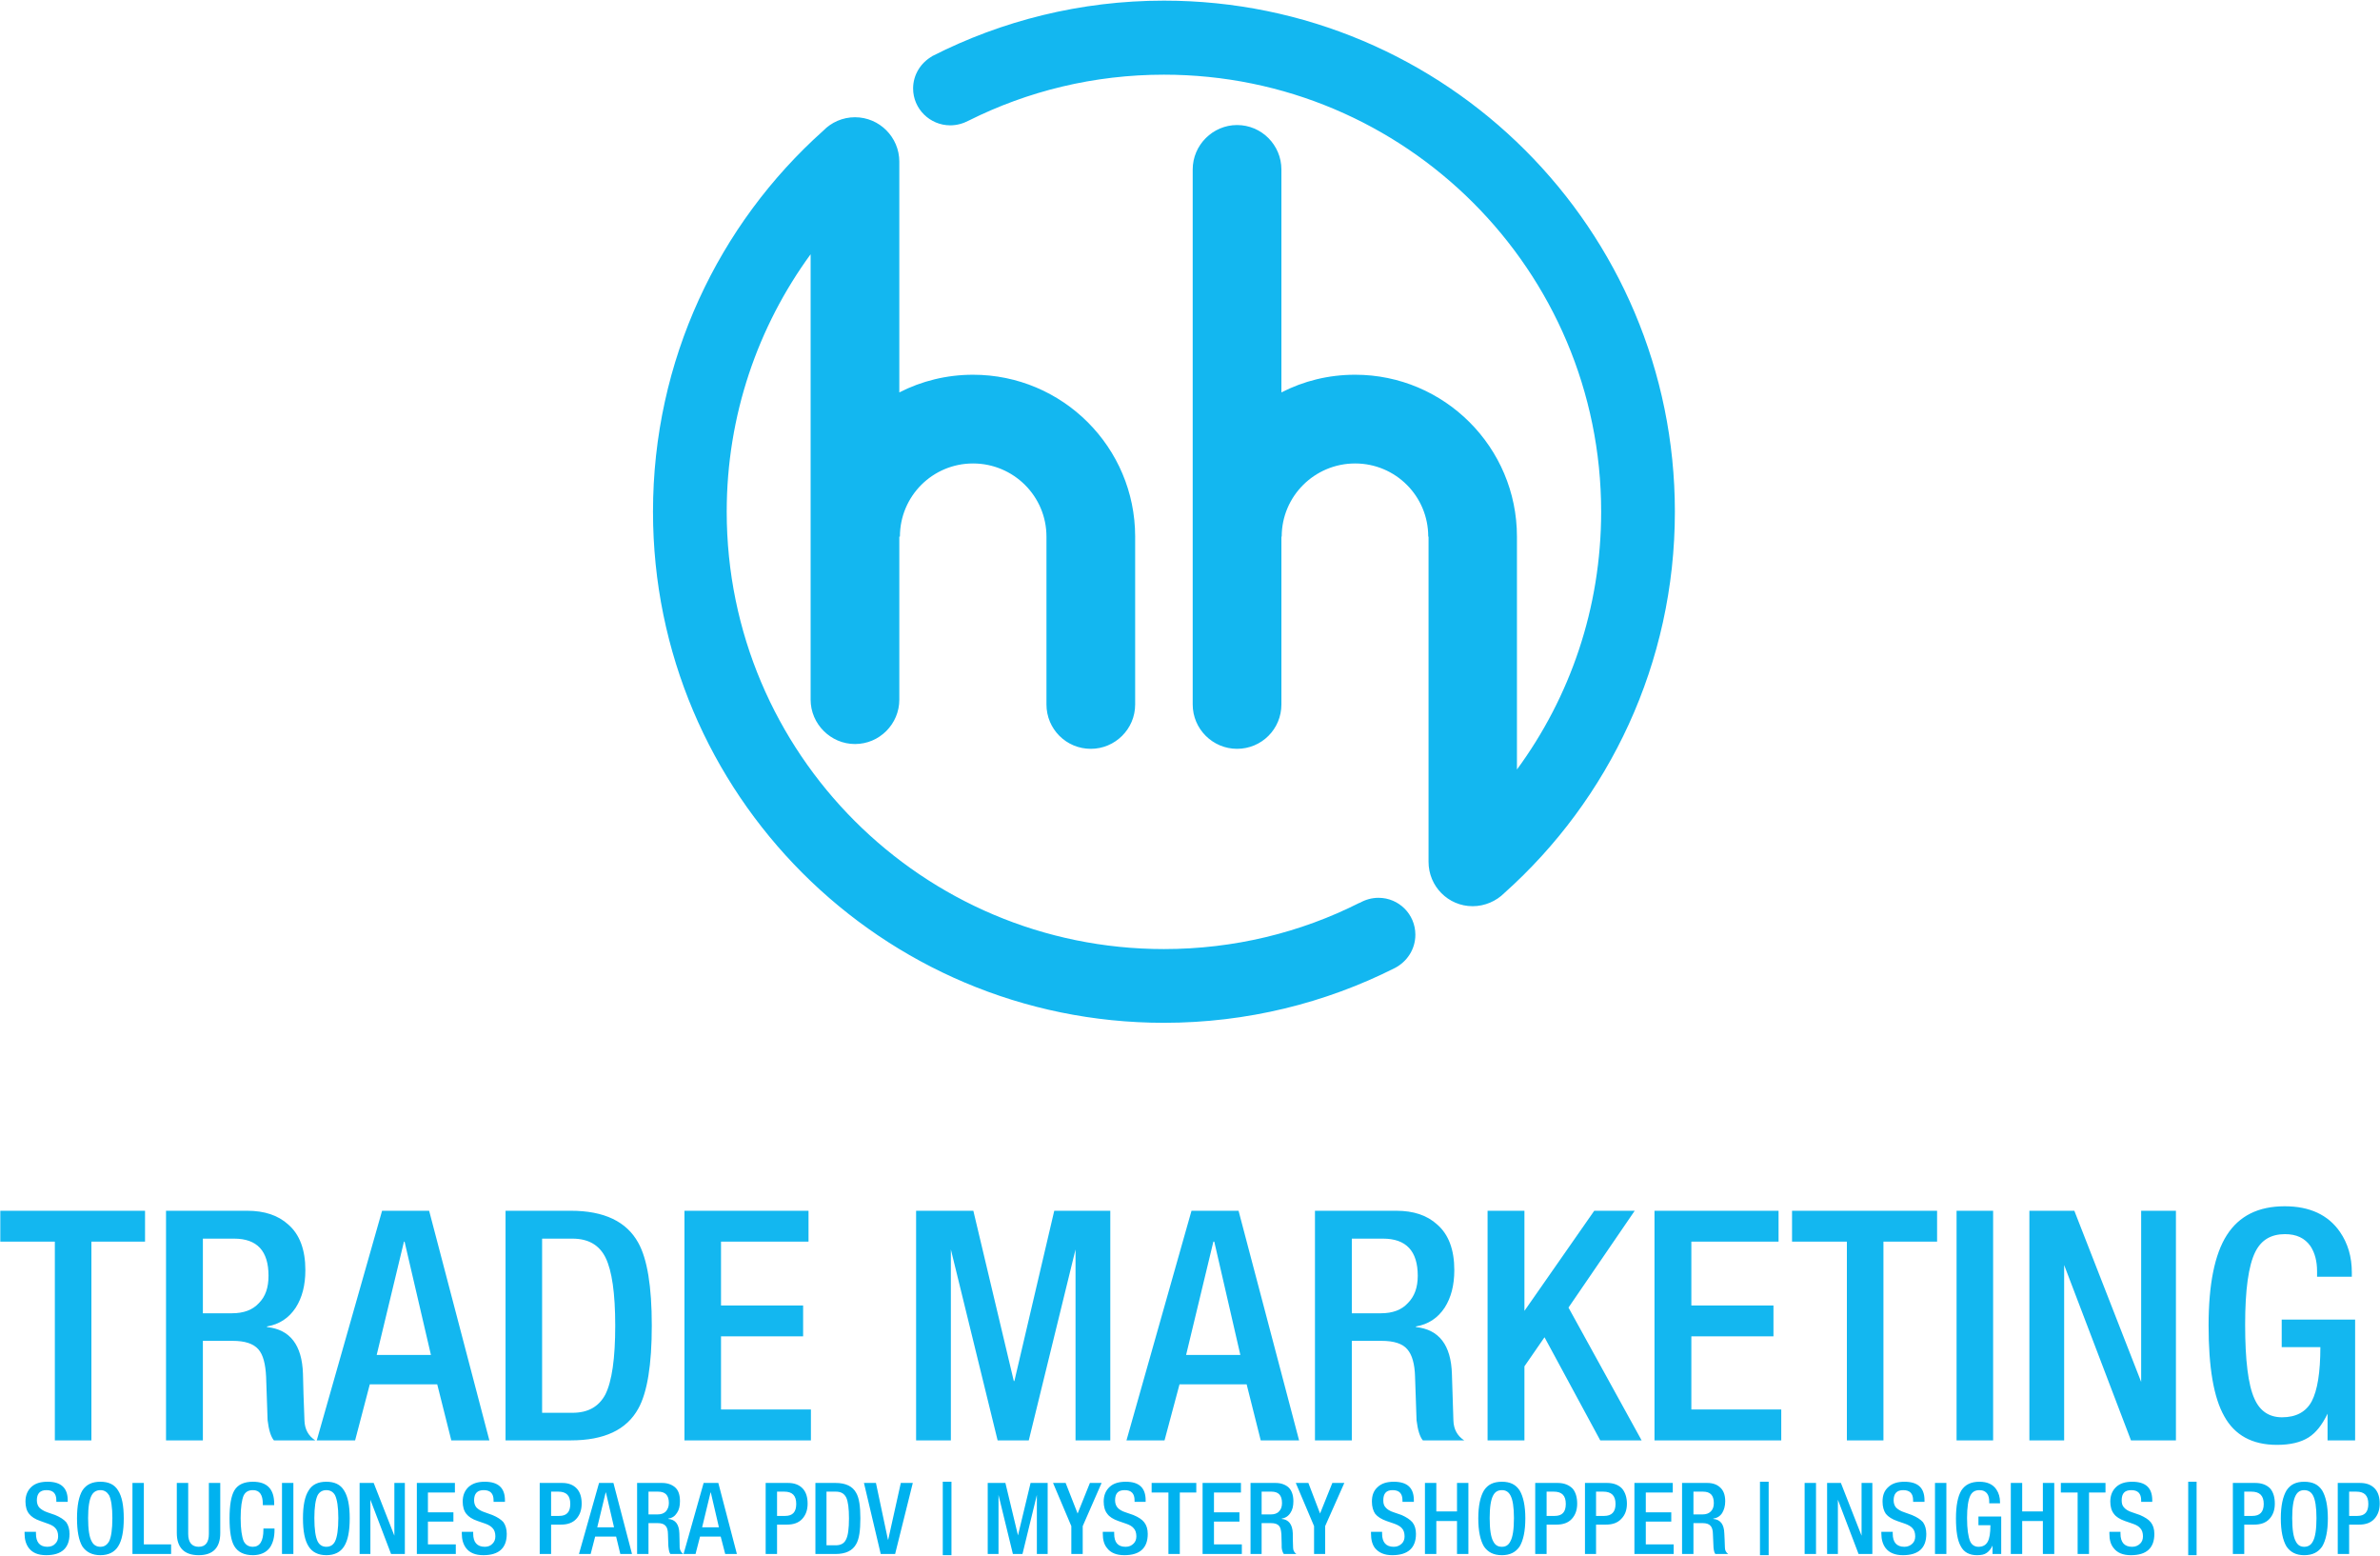
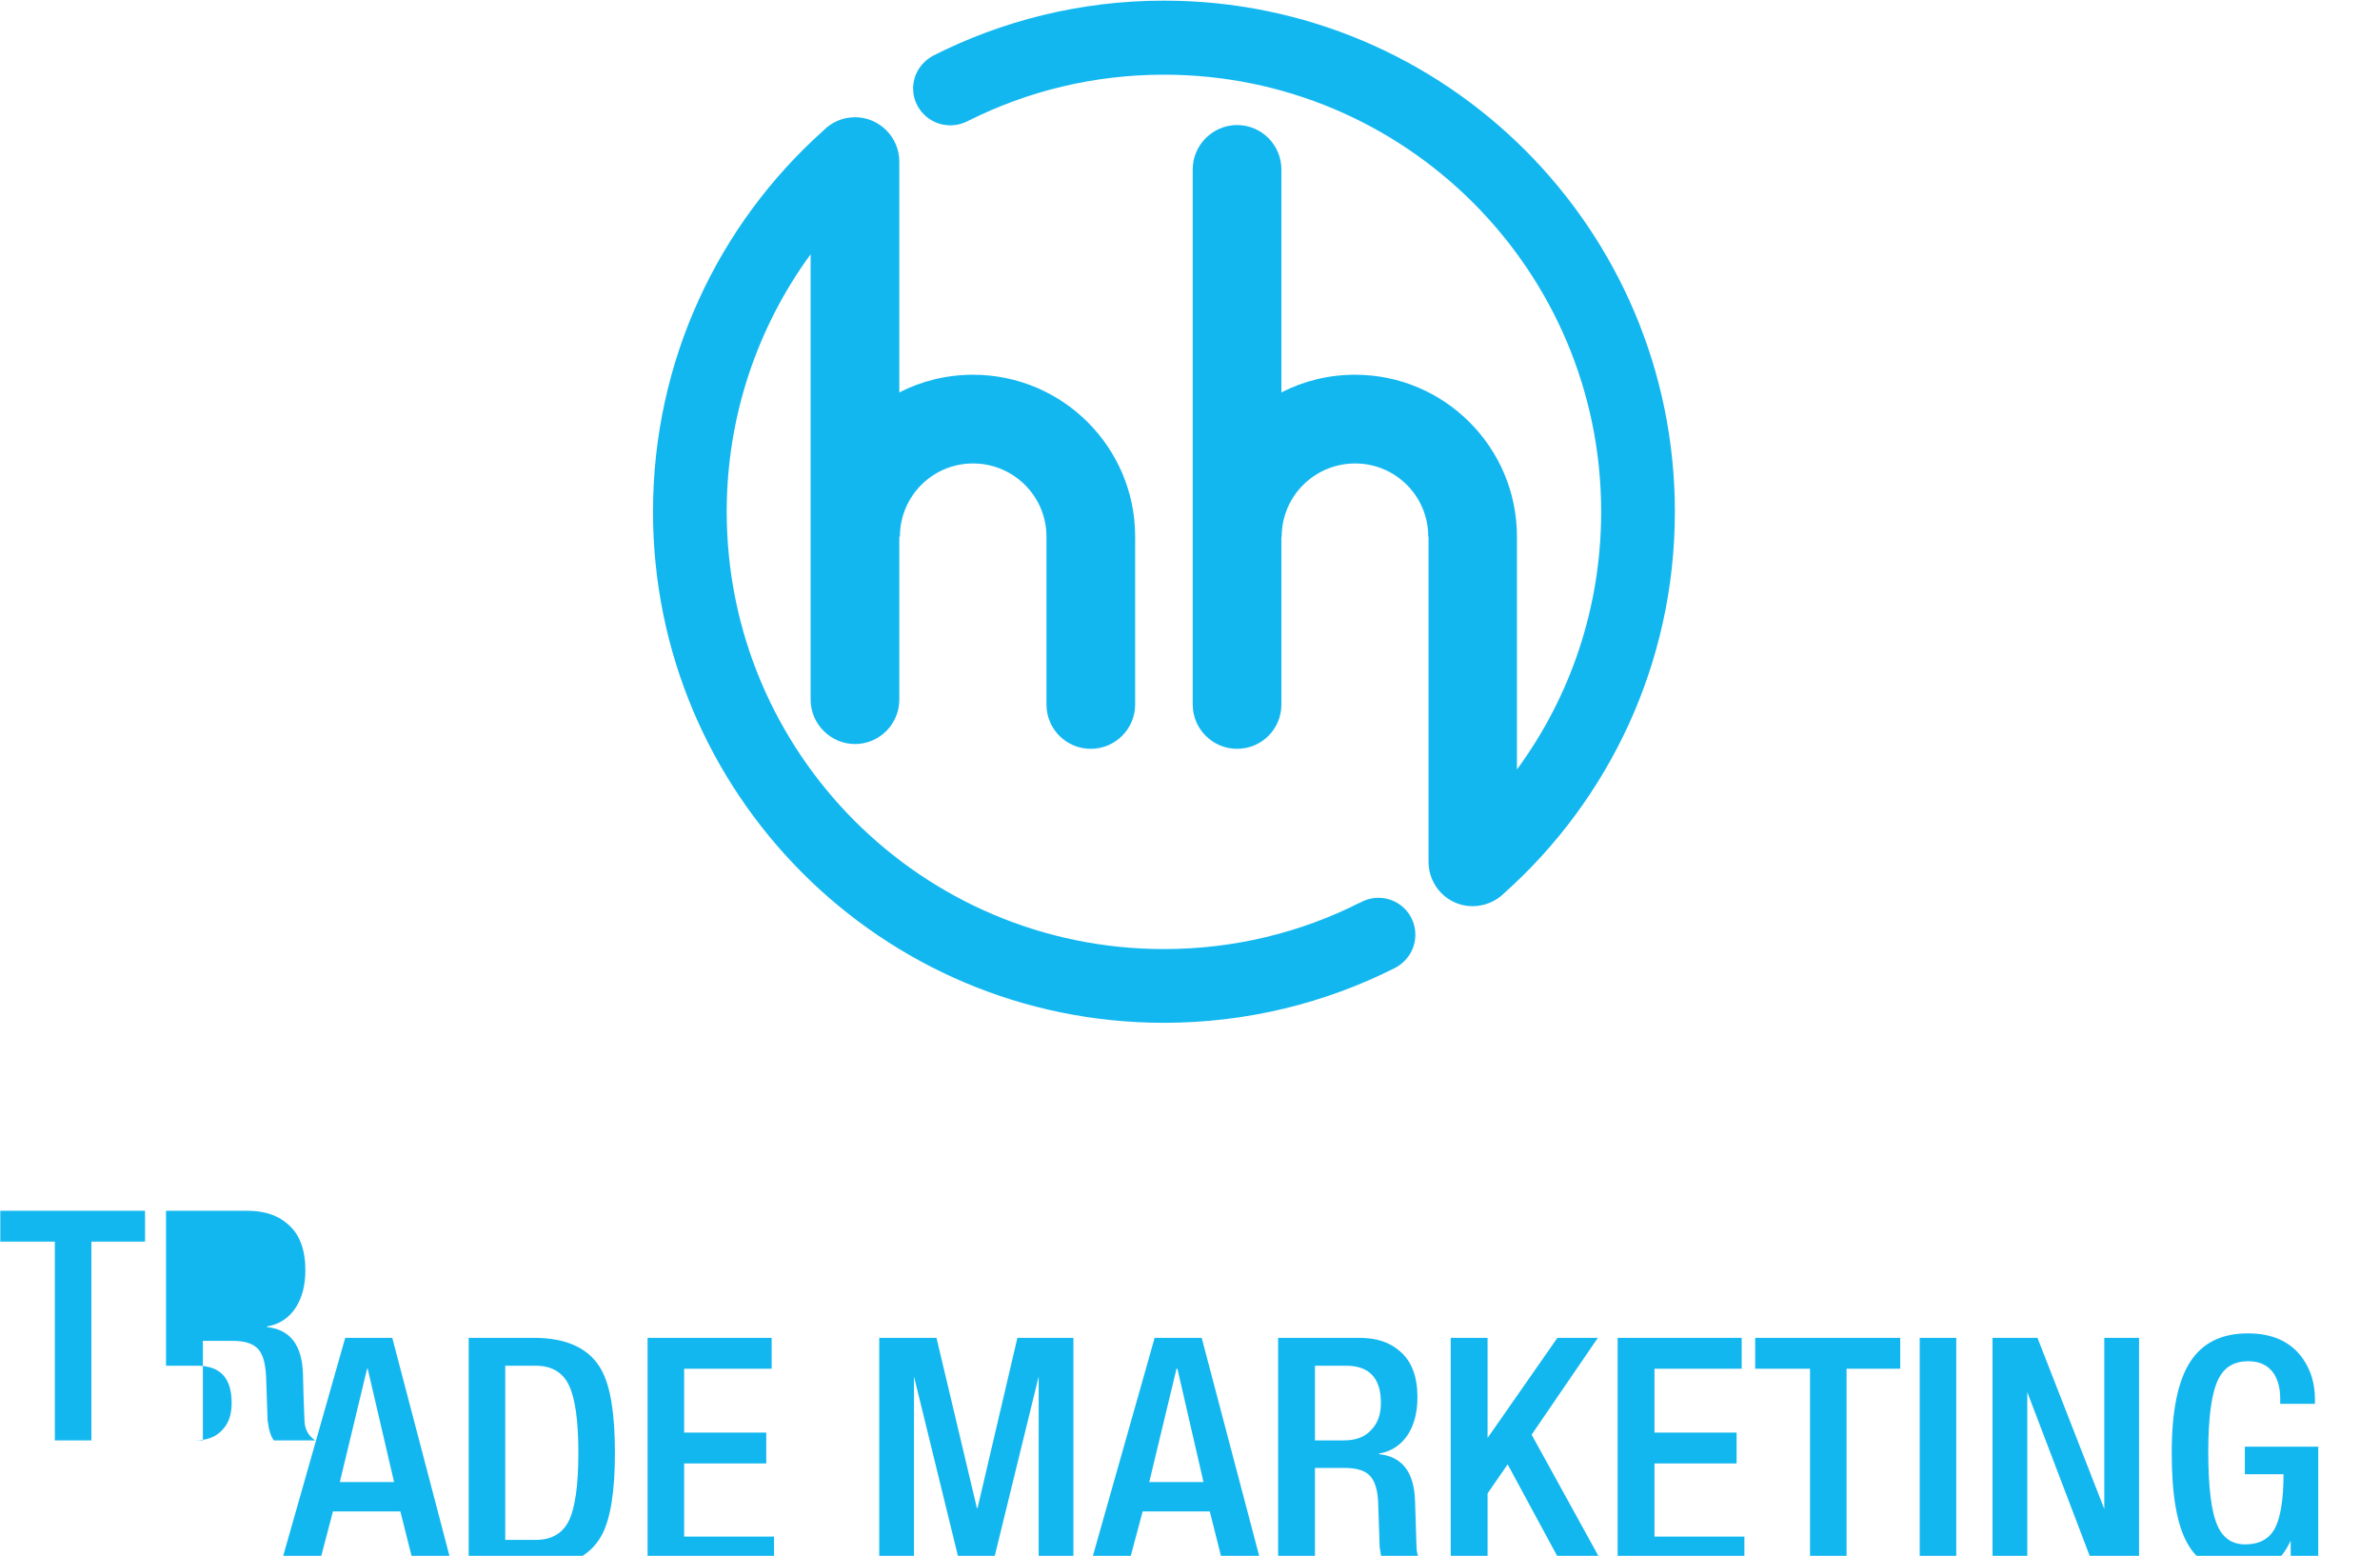
<svg xmlns="http://www.w3.org/2000/svg" xml:space="preserve" width="79.417mm" height="51.901mm" version="1.1" style="shape-rendering:geometricPrecision; text-rendering:geometricPrecision; image-rendering:optimizeQuality; fill-rule:evenodd; clip-rule:evenodd" viewBox="0 0 7942 5190">
  <defs>
    <style type="text/css">
   
    .fil2 {fill:#00B2EF;fill-rule:nonzero}
    .fil0 {fill:#00B2EF;fill-opacity:0.922}
    .fil1 {fill:#00B2EF;fill-rule:nonzero;fill-opacity:0.922}
   
  </style>
  </defs>
  <g id="Capa_x0020_1">
    <g id="_1914725152240">
      <path class="fil0" d="M2853 391l0 0c82,0 148,67 148,148l0 770c74,-38 158,-59 246,-59 299,0 541,242 541,540l0 0c0,2 0,5 0,7l0 553c0,82 -67,148 -148,148l0 0c-82,0 -148,-66 -148,-148l0 -553c0,-2 0,-5 0,-7l0 0c0,-135 -110,-244 -245,-244 -135,0 -244,109 -244,244l-2 0 0 544c0,81 -66,148 -148,148l0 0c-81,0 -148,-67 -148,-148l0 -1486c-176,241 -280,538 -280,859 0,806 653,1459 1459,1459 234,0 456,-55 652,-154 1,0 2,0 3,-1 18,-10 39,-16 61,-16 68,0 123,55 123,123 0,49 -28,90 -68,111l0 0c-232,117 -494,183 -771,183 -942,0 -1705,-763 -1705,-1705 0,-505 219,-959 568,-1271 27,-28 65,-45 106,-45zm380 11c-19,10 -40,16 -62,16 -68,0 -124,-55 -124,-123 0,-46 26,-86 63,-107 0,-1 1,-1 1,-1 232,-118 495,-185 773,-185 942,0 1705,763 1705,1705 0,506 -220,960 -569,1272 -27,27 -65,44 -106,44l0 0c-81,0 -147,-66 -147,-148l0 -1078c0,-2 0,-5 0,-7l-1 0c0,-135 -109,-244 -244,-244 -135,0 -245,109 -245,244l-1 0 0 560c0,82 -66,148 -148,148l0 0c-81,0 -148,-66 -148,-148l0 -1785c0,-81 67,-148 148,-148l0 0c82,0 148,67 148,148l0 744c74,-38 157,-59 246,-59 298,0 540,242 540,540l0 0c0,2 0,5 0,7l0 770c177,-241 281,-538 281,-860 0,-805 -653,-1458 -1459,-1458 -234,0 -455,55 -651,153z" />
-       <path class="fil1" d="M183 4805l0 -663 -182 0 0 -103 483 0 0 103 -179 0 0 663 -122 0zm371 0l0 -766 271 0c57,0 103,15 137,46 38,33 57,84 57,152 0,51 -11,92 -32,125 -23,35 -55,56 -96,63l0 2c77,8 117,60 120,156 1,37 2,89 5,156 1,29 13,51 36,66l-138 0c-10,-12 -17,-34 -21,-67 0,-9 -2,-57 -5,-145 -2,-43 -10,-74 -26,-92 -17,-19 -45,-28 -86,-28l-99 0 0 332 -123 0zm123 -424l97 0c39,0 69,-11 90,-34 22,-22 32,-52 32,-91 0,-83 -38,-124 -115,-124l-104 0 0 249zm580 139l181 0 -88 -378 -2 0 -91 378zm-200 285l218 -766 157 0 201 766 -127 0 -47 -187 -225 0 -49 187 -128 0zm752 -673l0 581 101 0c52,0 88,-20 110,-61 22,-44 33,-120 33,-230 0,-108 -11,-183 -32,-226 -21,-43 -58,-64 -111,-64l-101 0zm-122 673l0 -766 218 0c111,0 186,36 225,107 30,54 45,146 45,276 0,131 -15,223 -45,277 -39,71 -114,106 -225,106l-218 0zm597 0l0 -766 414 0 0 103 -292 0 0 213 274 0 0 103 -274 0 0 244 300 0 0 103 -422 0zm773 0l0 -766 191 0 135 568 2 0 133 -568 187 0 0 766 -116 0 0 -637 0 0 -156 637 -104 0 -156 -637 0 0 0 637 -116 0zm901 -285l181 0 -87 -378 -3 0 -91 378zm-199 285l217 -766 157 0 202 766 -128 0 -47 -187 -224 0 -50 187 -127 0zm629 0l0 -766 271 0c58,0 103,15 137,46 38,33 57,84 57,152 0,51 -11,92 -32,125 -23,35 -55,56 -96,63l0 2c77,8 117,60 120,156 1,37 3,89 5,156 1,29 13,51 36,66l-138 0c-10,-12 -17,-34 -21,-67 0,-9 -2,-57 -5,-145 -1,-43 -10,-74 -26,-92 -16,-19 -45,-28 -86,-28l-99 0 0 332 -123 0zm123 -424l97 0c39,0 69,-11 90,-34 22,-22 33,-52 33,-91 0,-83 -39,-124 -116,-124l-104 0 0 249zm453 424l0 -766 123 0 0 334 0 0 233 -334 135 0 -221 323 244 443 -138 0 -186 -344 -67 97 0 247 -123 0zm557 0l0 -766 414 0 0 103 -291 0 0 213 274 0 0 103 -274 0 0 244 300 0 0 103 -423 0zm642 0l0 -663 -183 0 0 -103 484 0 0 103 -179 0 0 663 -122 0zm366 0l0 -766 122 0 0 766 -122 0zm243 0l0 -766 150 0 223 571 0 0 0 -571 116 0 0 766 -150 0 -223 -585 0 0 0 585 -116 0zm995 0l0 -89 0 0c-18,37 -38,63 -63,79 -27,17 -62,25 -106,25 -82,0 -141,-32 -176,-96 -35,-62 -52,-162 -52,-302 0,-137 20,-238 61,-302 41,-64 105,-96 193,-96 84,0 145,29 184,85 27,39 40,84 40,136l0 14 -116 0 0 -18c0,-33 -7,-61 -22,-84 -19,-27 -47,-40 -85,-40 -46,0 -79,19 -99,59 -23,46 -34,127 -34,243 0,118 10,201 31,247 18,41 49,62 92,62 47,0 80,-18 99,-53 19,-36 29,-96 29,-181l-129 0 0 -92 245 0 0 403 -92 0z" />
-       <path class="fil2" d="M82 5110l38 0 0 6c0,29 13,44 38,44 12,0 21,-4 27,-11 6,-6 9,-14 9,-24 0,-11 -3,-21 -9,-27 -5,-6 -13,-11 -25,-15l-25 -9c-18,-6 -30,-14 -38,-24 -8,-10 -12,-24 -12,-41 0,-21 7,-37 20,-49 13,-12 31,-17 54,-17 44,0 67,20 67,62l0 5 -38 0 0 -5c0,-23 -11,-34 -33,-34 -21,0 -32,11 -32,34 0,10 3,18 8,24 6,6 15,12 27,16l26 9c17,7 29,15 37,24 7,10 11,23 11,39 0,47 -26,71 -78,71 -27,0 -46,-8 -58,-24 -9,-12 -14,-28 -14,-48l0 -6zm253 78c-27,0 -47,-10 -60,-29 -12,-20 -18,-51 -18,-94 0,-42 6,-73 18,-93 13,-20 33,-29 60,-29 27,0 47,9 59,29 13,20 19,51 19,93 0,43 -6,74 -19,94 -12,19 -32,29 -59,29zm0 -28c13,0 22,-6 29,-18 7,-14 11,-40 11,-78 0,-36 -4,-62 -11,-76 -7,-11 -16,-17 -29,-17 -13,0 -23,6 -29,17 -8,14 -12,40 -12,76 0,38 4,64 12,78 6,12 16,18 29,18zm107 24l0 -237 38 0 0 205 91 0 0 32 -129 0zm148 -237l38 0 0 170c0,28 12,43 35,43 23,0 34,-15 34,-43l0 -170 38 0 0 167c0,49 -24,74 -72,74 -48,0 -73,-25 -73,-74l0 -167zm289 152l37 0 0 5c0,24 -5,43 -15,58 -12,17 -32,26 -57,26 -29,0 -50,-10 -62,-30 -11,-18 -16,-49 -16,-93 0,-43 5,-74 16,-93 12,-20 33,-29 62,-29 47,0 71,24 71,74l0 4 -38 0 0 -4c0,-31 -11,-46 -33,-46 -15,0 -25,6 -31,18 -6,14 -10,39 -10,75 0,37 4,62 10,77 6,12 16,19 31,19 23,0 35,-19 35,-57l0 -4zm62 85l0 -237 38 0 0 237 -38 0zm148 4c-27,0 -47,-10 -59,-29 -13,-20 -19,-51 -19,-94 0,-42 6,-73 19,-93 12,-20 32,-29 59,-29 27,0 47,9 59,29 13,20 19,51 19,93 0,43 -6,74 -19,94 -12,19 -32,29 -59,29zm0 -28c13,0 23,-6 29,-18 7,-14 11,-40 11,-78 0,-36 -4,-62 -11,-76 -6,-11 -16,-17 -29,-17 -13,0 -23,6 -29,17 -7,14 -11,40 -11,76 0,38 4,64 11,78 6,12 16,18 29,18zm111 24l0 -237 47 0 69 176 0 0 0 -176 35 0 0 237 -46 0 -69 -181 0 0 0 181 -36 0zm191 0l0 -237 127 0 0 32 -90 0 0 66 85 0 0 31 -85 0 0 76 93 0 0 32 -130 0zm150 -74l38 0 0 6c0,29 13,44 39,44 11,0 20,-4 26,-11 6,-6 9,-14 9,-24 0,-11 -3,-21 -9,-27 -5,-6 -13,-11 -24,-15l-26 -9c-18,-6 -30,-14 -38,-24 -8,-10 -12,-24 -12,-41 0,-21 7,-37 20,-49 14,-12 31,-17 54,-17 44,0 67,20 67,62l0 5 -38 0 0 -5c0,-23 -11,-34 -33,-34 -21,0 -32,11 -32,34 0,10 3,18 8,24 6,6 15,12 28,16l25 9c17,7 29,15 37,24 7,10 11,23 11,39 0,47 -26,71 -78,71 -27,0 -46,-8 -58,-24 -9,-12 -14,-28 -14,-48l0 -6zm298 -134l0 81 27 0c25,0 37,-13 37,-40 0,-28 -13,-41 -40,-41l-24 0zm-38 208l0 -237 75 0c22,0 38,7 49,19 11,12 16,29 16,50 0,21 -6,38 -18,51 -12,13 -29,19 -51,19l-33 0 0 98 -38 0zm192 -89l56 0 -27 -116 -1 0 -28 116zm-61 89l67 -237 48 0 62 237 -39 0 -14 -58 -70 0 -15 58 -39 0zm194 0l0 -237 83 0c18,0 32,5 43,14 12,10 17,26 17,47 0,16 -3,29 -10,39 -7,11 -16,17 -29,19l0 1c24,2 36,18 37,48 0,11 1,27 1,48 1,9 5,16 12,21l-43 0c-3,-4 -5,-11 -6,-21 -1,-3 -1,-18 -2,-45 0,-13 -3,-23 -8,-28 -5,-6 -14,-9 -26,-9l-31 0 0 103 -38 0zm38 -132l30 0c12,0 21,-3 28,-10 6,-7 10,-16 10,-28 0,-26 -12,-38 -36,-38l-32 0 0 76zm179 43l56 0 -27 -116 -1 0 -28 116zm-62 89l67 -237 49 0 62 237 -39 0 -15 -58 -69 0 -15 58 -40 0zm312 -208l0 81 27 0c25,0 37,-13 37,-40 0,-28 -13,-41 -40,-41l-24 0zm-38 208l0 -237 75 0c22,0 38,7 49,19 11,12 16,29 16,50 0,21 -6,38 -18,51 -12,13 -29,19 -51,19l-33 0 0 98 -38 0zm203 -208l0 179 31 0c16,0 28,-6 34,-19 7,-13 10,-37 10,-71 0,-33 -3,-56 -9,-69 -7,-14 -18,-20 -35,-20l-31 0zm-37 208l0 -237 67 0c34,0 57,11 69,33 10,17 14,45 14,85 0,41 -4,69 -14,86 -12,22 -35,33 -69,33l-67 0zm218 0l-56 -237 40 0 40 189 1 0 42 -189 40 0 -59 237 -48 0zm207 4l0 -245 29 0 0 245 -29 0zm150 -4l0 -237 59 0 42 175 0 0 42 -175 57 0 0 237 -36 0 0 -197 0 0 -48 197 -32 0 -48 -197 0 0 0 197 -36 0zm279 0l0 -93 -61 -144 42 0 40 102 41 -102 39 0 -63 144 0 93 -38 0zm105 -74l38 0 0 6c0,29 12,44 38,44 12,0 20,-4 27,-11 6,-6 9,-14 9,-24 0,-11 -3,-21 -9,-27 -5,-6 -13,-11 -25,-15l-26 -9c-17,-6 -30,-14 -37,-24 -8,-10 -12,-24 -12,-41 0,-21 7,-37 20,-49 13,-12 31,-17 54,-17 44,0 66,20 66,62l0 5 -37 0 0 -5c0,-23 -11,-34 -33,-34 -22,0 -32,11 -32,34 0,10 3,18 8,24 5,6 14,12 27,16l26 9c17,7 29,15 36,24 8,10 12,23 12,39 0,47 -26,71 -78,71 -27,0 -46,-8 -58,-24 -10,-12 -14,-28 -14,-48l0 -6zm219 74l0 -205 -56 0 0 -32 149 0 0 32 -55 0 0 205 -38 0zm114 0l0 -237 128 0 0 32 -90 0 0 66 85 0 0 31 -85 0 0 76 93 0 0 32 -131 0zm160 0l0 -237 83 0c18,0 32,5 43,14 11,10 17,26 17,47 0,16 -3,29 -10,39 -7,11 -17,17 -29,19l0 1c23,2 36,18 37,48 0,11 0,27 1,48 0,9 4,16 11,21l-42 0c-3,-4 -6,-11 -7,-21 0,-3 0,-18 -1,-45 -1,-13 -3,-23 -8,-28 -5,-6 -14,-9 -27,-9l-31 0 0 103 -37 0zm37 -132l31 0c11,0 21,-3 27,-10 7,-7 10,-16 10,-28 0,-26 -12,-38 -35,-38l-33 0 0 76zm175 132l0 -93 -61 -144 42 0 39 102 41 -102 40 0 -64 144 0 93 -37 0zm190 -74l37 0 0 6c0,29 13,44 39,44 11,0 20,-4 27,-11 6,-6 9,-14 9,-24 0,-11 -3,-21 -9,-27 -5,-6 -14,-11 -25,-15l-26 -9c-17,-6 -30,-14 -38,-24 -7,-10 -11,-24 -11,-41 0,-21 6,-37 20,-49 13,-12 31,-17 53,-17 45,0 67,20 67,62l0 5 -38 0 0 -5c0,-23 -11,-34 -33,-34 -21,0 -31,11 -31,34 0,10 2,18 8,24 5,6 14,12 27,16l26 9c16,7 28,15 36,24 8,10 12,23 12,39 0,47 -27,71 -79,71 -26,0 -45,-8 -58,-24 -9,-12 -13,-28 -13,-48l0 -6zm180 74l0 -237 38 0 0 95 69 0 0 -95 38 0 0 237 -38 0 0 -110 -69 0 0 110 -38 0zm257 4c-28,0 -47,-10 -60,-29 -12,-20 -19,-51 -19,-94 0,-42 7,-73 19,-93 13,-20 32,-29 60,-29 27,0 46,9 59,29 12,20 19,51 19,93 0,43 -7,74 -19,94 -13,19 -32,29 -59,29zm0 -28c13,0 22,-6 28,-18 8,-14 12,-40 12,-78 0,-36 -4,-62 -12,-76 -6,-11 -15,-17 -28,-17 -14,0 -23,6 -29,17 -8,14 -12,40 -12,76 0,38 4,64 12,78 6,12 15,18 29,18zm149 -184l0 81 27 0c25,0 37,-13 37,-40 0,-28 -13,-41 -40,-41l-24 0zm-38 208l0 -237 75 0c22,0 38,7 50,19 10,12 15,29 15,50 0,21 -6,38 -18,51 -12,13 -29,19 -51,19l-33 0 0 98 -38 0zm203 -208l0 81 27 0c25,0 38,-13 38,-40 0,-28 -14,-41 -41,-41l-24 0zm-37 208l0 -237 74 0c22,0 39,7 50,19 10,12 16,29 16,50 0,21 -6,38 -19,51 -12,13 -29,19 -51,19l-33 0 0 98 -37 0zm165 0l0 -237 128 0 0 32 -90 0 0 66 85 0 0 31 -85 0 0 76 93 0 0 32 -131 0zm159 0l0 -237 84 0c18,0 32,5 42,14 12,10 18,26 18,47 0,16 -4,29 -10,39 -7,11 -17,17 -30,19l0 1c24,2 36,18 37,48 1,11 1,27 2,48 0,9 4,16 11,21l-43 0c-3,-4 -5,-11 -6,-21 0,-3 -1,-18 -2,-45 0,-13 -3,-23 -8,-28 -5,-6 -14,-9 -26,-9l-31 0 0 103 -38 0zm38 -132l30 0c12,0 21,-3 28,-10 7,-7 10,-16 10,-28 0,-26 -12,-38 -36,-38l-32 0 0 76zm222 136l0 -245 29 0 0 245 -29 0zm149 -4l0 -237 38 0 0 237 -38 0zm75 0l0 -237 46 0 69 176 0 0 0 -176 36 0 0 237 -46 0 -69 -181 0 0 0 181 -36 0zm181 -74l38 0 0 6c0,29 13,44 39,44 11,0 20,-4 27,-11 6,-6 9,-14 9,-24 0,-11 -3,-21 -9,-27 -5,-6 -14,-11 -25,-15l-26 -9c-17,-6 -30,-14 -38,-24 -7,-10 -11,-24 -11,-41 0,-21 6,-37 20,-49 13,-12 31,-17 53,-17 45,0 67,20 67,62l0 5 -38 0 0 -5c0,-23 -11,-34 -33,-34 -21,0 -32,11 -32,34 0,10 3,18 8,24 6,6 15,12 28,16l25 9c17,7 29,15 37,24 7,10 11,23 11,39 0,47 -26,71 -78,71 -26,0 -46,-8 -58,-24 -9,-12 -14,-28 -14,-48l0 -6zm179 74l0 -237 38 0 0 237 -38 0zm192 0l0 -28 0 0c-5,11 -12,19 -19,24 -8,6 -19,8 -33,8 -25,0 -44,-10 -54,-30 -11,-19 -16,-50 -16,-93 0,-42 6,-73 18,-93 13,-20 33,-29 60,-29 26,0 45,8 57,26 8,12 12,26 12,42l0 4 -36 0 0 -6c0,-10 -2,-19 -6,-25 -6,-9 -15,-13 -27,-13 -14,0 -24,6 -30,18 -7,14 -11,39 -11,75 0,37 4,62 10,77 5,12 15,19 28,19 15,0 25,-6 31,-17 6,-11 9,-29 9,-55l-40 0 0 -29 76 0 0 125 -29 0zm61 0l0 -237 38 0 0 95 69 0 0 -95 38 0 0 237 -38 0 0 -110 -69 0 0 110 -38 0zm223 0l0 -205 -56 0 0 -32 149 0 0 32 -55 0 0 205 -38 0zm106 -74l37 0 0 6c0,29 13,44 39,44 11,0 20,-4 27,-11 6,-6 9,-14 9,-24 0,-11 -3,-21 -9,-27 -5,-6 -13,-11 -25,-15l-26 -9c-17,-6 -30,-14 -37,-24 -8,-10 -12,-24 -12,-41 0,-21 7,-37 20,-49 13,-12 31,-17 53,-17 45,0 67,20 67,62l0 5 -37 0 0 -5c0,-23 -11,-34 -33,-34 -22,0 -32,11 -32,34 0,10 2,18 8,24 5,6 14,12 27,16l26 9c16,7 29,15 36,24 8,10 12,23 12,39 0,47 -26,71 -78,71 -27,0 -46,-8 -58,-24 -10,-12 -14,-28 -14,-48l0 -6zm263 78l0 -245 28 0 0 245 -28 0zm187 -212l0 81 27 0c25,0 38,-13 38,-40 0,-28 -14,-41 -41,-41l-24 0zm-38 208l0 -237 75 0c22,0 39,7 50,19 10,12 15,29 15,50 0,21 -6,38 -18,51 -12,13 -29,19 -51,19l-33 0 0 98 -38 0zm238 4c-27,0 -46,-10 -59,-29 -12,-20 -19,-51 -19,-94 0,-42 7,-73 19,-93 13,-20 32,-29 59,-29 28,0 47,9 60,29 12,20 19,51 19,93 0,43 -7,74 -19,94 -13,19 -32,29 -60,29zm0 -28c13,0 23,-6 29,-18 8,-14 12,-40 12,-78 0,-36 -4,-62 -12,-76 -6,-11 -16,-17 -29,-17 -13,0 -22,6 -28,17 -8,14 -12,40 -12,76 0,38 4,64 12,78 6,12 15,18 28,18zm150 -184l0 81 27 0c25,0 37,-13 37,-40 0,-28 -13,-41 -40,-41l-24 0zm-38 208l0 -237 75 0c22,0 38,7 49,19 11,12 16,29 16,50 0,21 -6,38 -18,51 -12,13 -29,19 -51,19l-33 0 0 98 -38 0z" />
+       <path class="fil1" d="M183 4805l0 -663 -182 0 0 -103 483 0 0 103 -179 0 0 663 -122 0zm371 0l0 -766 271 0c57,0 103,15 137,46 38,33 57,84 57,152 0,51 -11,92 -32,125 -23,35 -55,56 -96,63l0 2c77,8 117,60 120,156 1,37 2,89 5,156 1,29 13,51 36,66l-138 0c-10,-12 -17,-34 -21,-67 0,-9 -2,-57 -5,-145 -2,-43 -10,-74 -26,-92 -17,-19 -45,-28 -86,-28l-99 0 0 332 -123 0zl97 0c39,0 69,-11 90,-34 22,-22 32,-52 32,-91 0,-83 -38,-124 -115,-124l-104 0 0 249zm580 139l181 0 -88 -378 -2 0 -91 378zm-200 285l218 -766 157 0 201 766 -127 0 -47 -187 -225 0 -49 187 -128 0zm752 -673l0 581 101 0c52,0 88,-20 110,-61 22,-44 33,-120 33,-230 0,-108 -11,-183 -32,-226 -21,-43 -58,-64 -111,-64l-101 0zm-122 673l0 -766 218 0c111,0 186,36 225,107 30,54 45,146 45,276 0,131 -15,223 -45,277 -39,71 -114,106 -225,106l-218 0zm597 0l0 -766 414 0 0 103 -292 0 0 213 274 0 0 103 -274 0 0 244 300 0 0 103 -422 0zm773 0l0 -766 191 0 135 568 2 0 133 -568 187 0 0 766 -116 0 0 -637 0 0 -156 637 -104 0 -156 -637 0 0 0 637 -116 0zm901 -285l181 0 -87 -378 -3 0 -91 378zm-199 285l217 -766 157 0 202 766 -128 0 -47 -187 -224 0 -50 187 -127 0zm629 0l0 -766 271 0c58,0 103,15 137,46 38,33 57,84 57,152 0,51 -11,92 -32,125 -23,35 -55,56 -96,63l0 2c77,8 117,60 120,156 1,37 3,89 5,156 1,29 13,51 36,66l-138 0c-10,-12 -17,-34 -21,-67 0,-9 -2,-57 -5,-145 -1,-43 -10,-74 -26,-92 -16,-19 -45,-28 -86,-28l-99 0 0 332 -123 0zm123 -424l97 0c39,0 69,-11 90,-34 22,-22 33,-52 33,-91 0,-83 -39,-124 -116,-124l-104 0 0 249zm453 424l0 -766 123 0 0 334 0 0 233 -334 135 0 -221 323 244 443 -138 0 -186 -344 -67 97 0 247 -123 0zm557 0l0 -766 414 0 0 103 -291 0 0 213 274 0 0 103 -274 0 0 244 300 0 0 103 -423 0zm642 0l0 -663 -183 0 0 -103 484 0 0 103 -179 0 0 663 -122 0zm366 0l0 -766 122 0 0 766 -122 0zm243 0l0 -766 150 0 223 571 0 0 0 -571 116 0 0 766 -150 0 -223 -585 0 0 0 585 -116 0zm995 0l0 -89 0 0c-18,37 -38,63 -63,79 -27,17 -62,25 -106,25 -82,0 -141,-32 -176,-96 -35,-62 -52,-162 -52,-302 0,-137 20,-238 61,-302 41,-64 105,-96 193,-96 84,0 145,29 184,85 27,39 40,84 40,136l0 14 -116 0 0 -18c0,-33 -7,-61 -22,-84 -19,-27 -47,-40 -85,-40 -46,0 -79,19 -99,59 -23,46 -34,127 -34,243 0,118 10,201 31,247 18,41 49,62 92,62 47,0 80,-18 99,-53 19,-36 29,-96 29,-181l-129 0 0 -92 245 0 0 403 -92 0z" />
    </g>
  </g>
</svg>